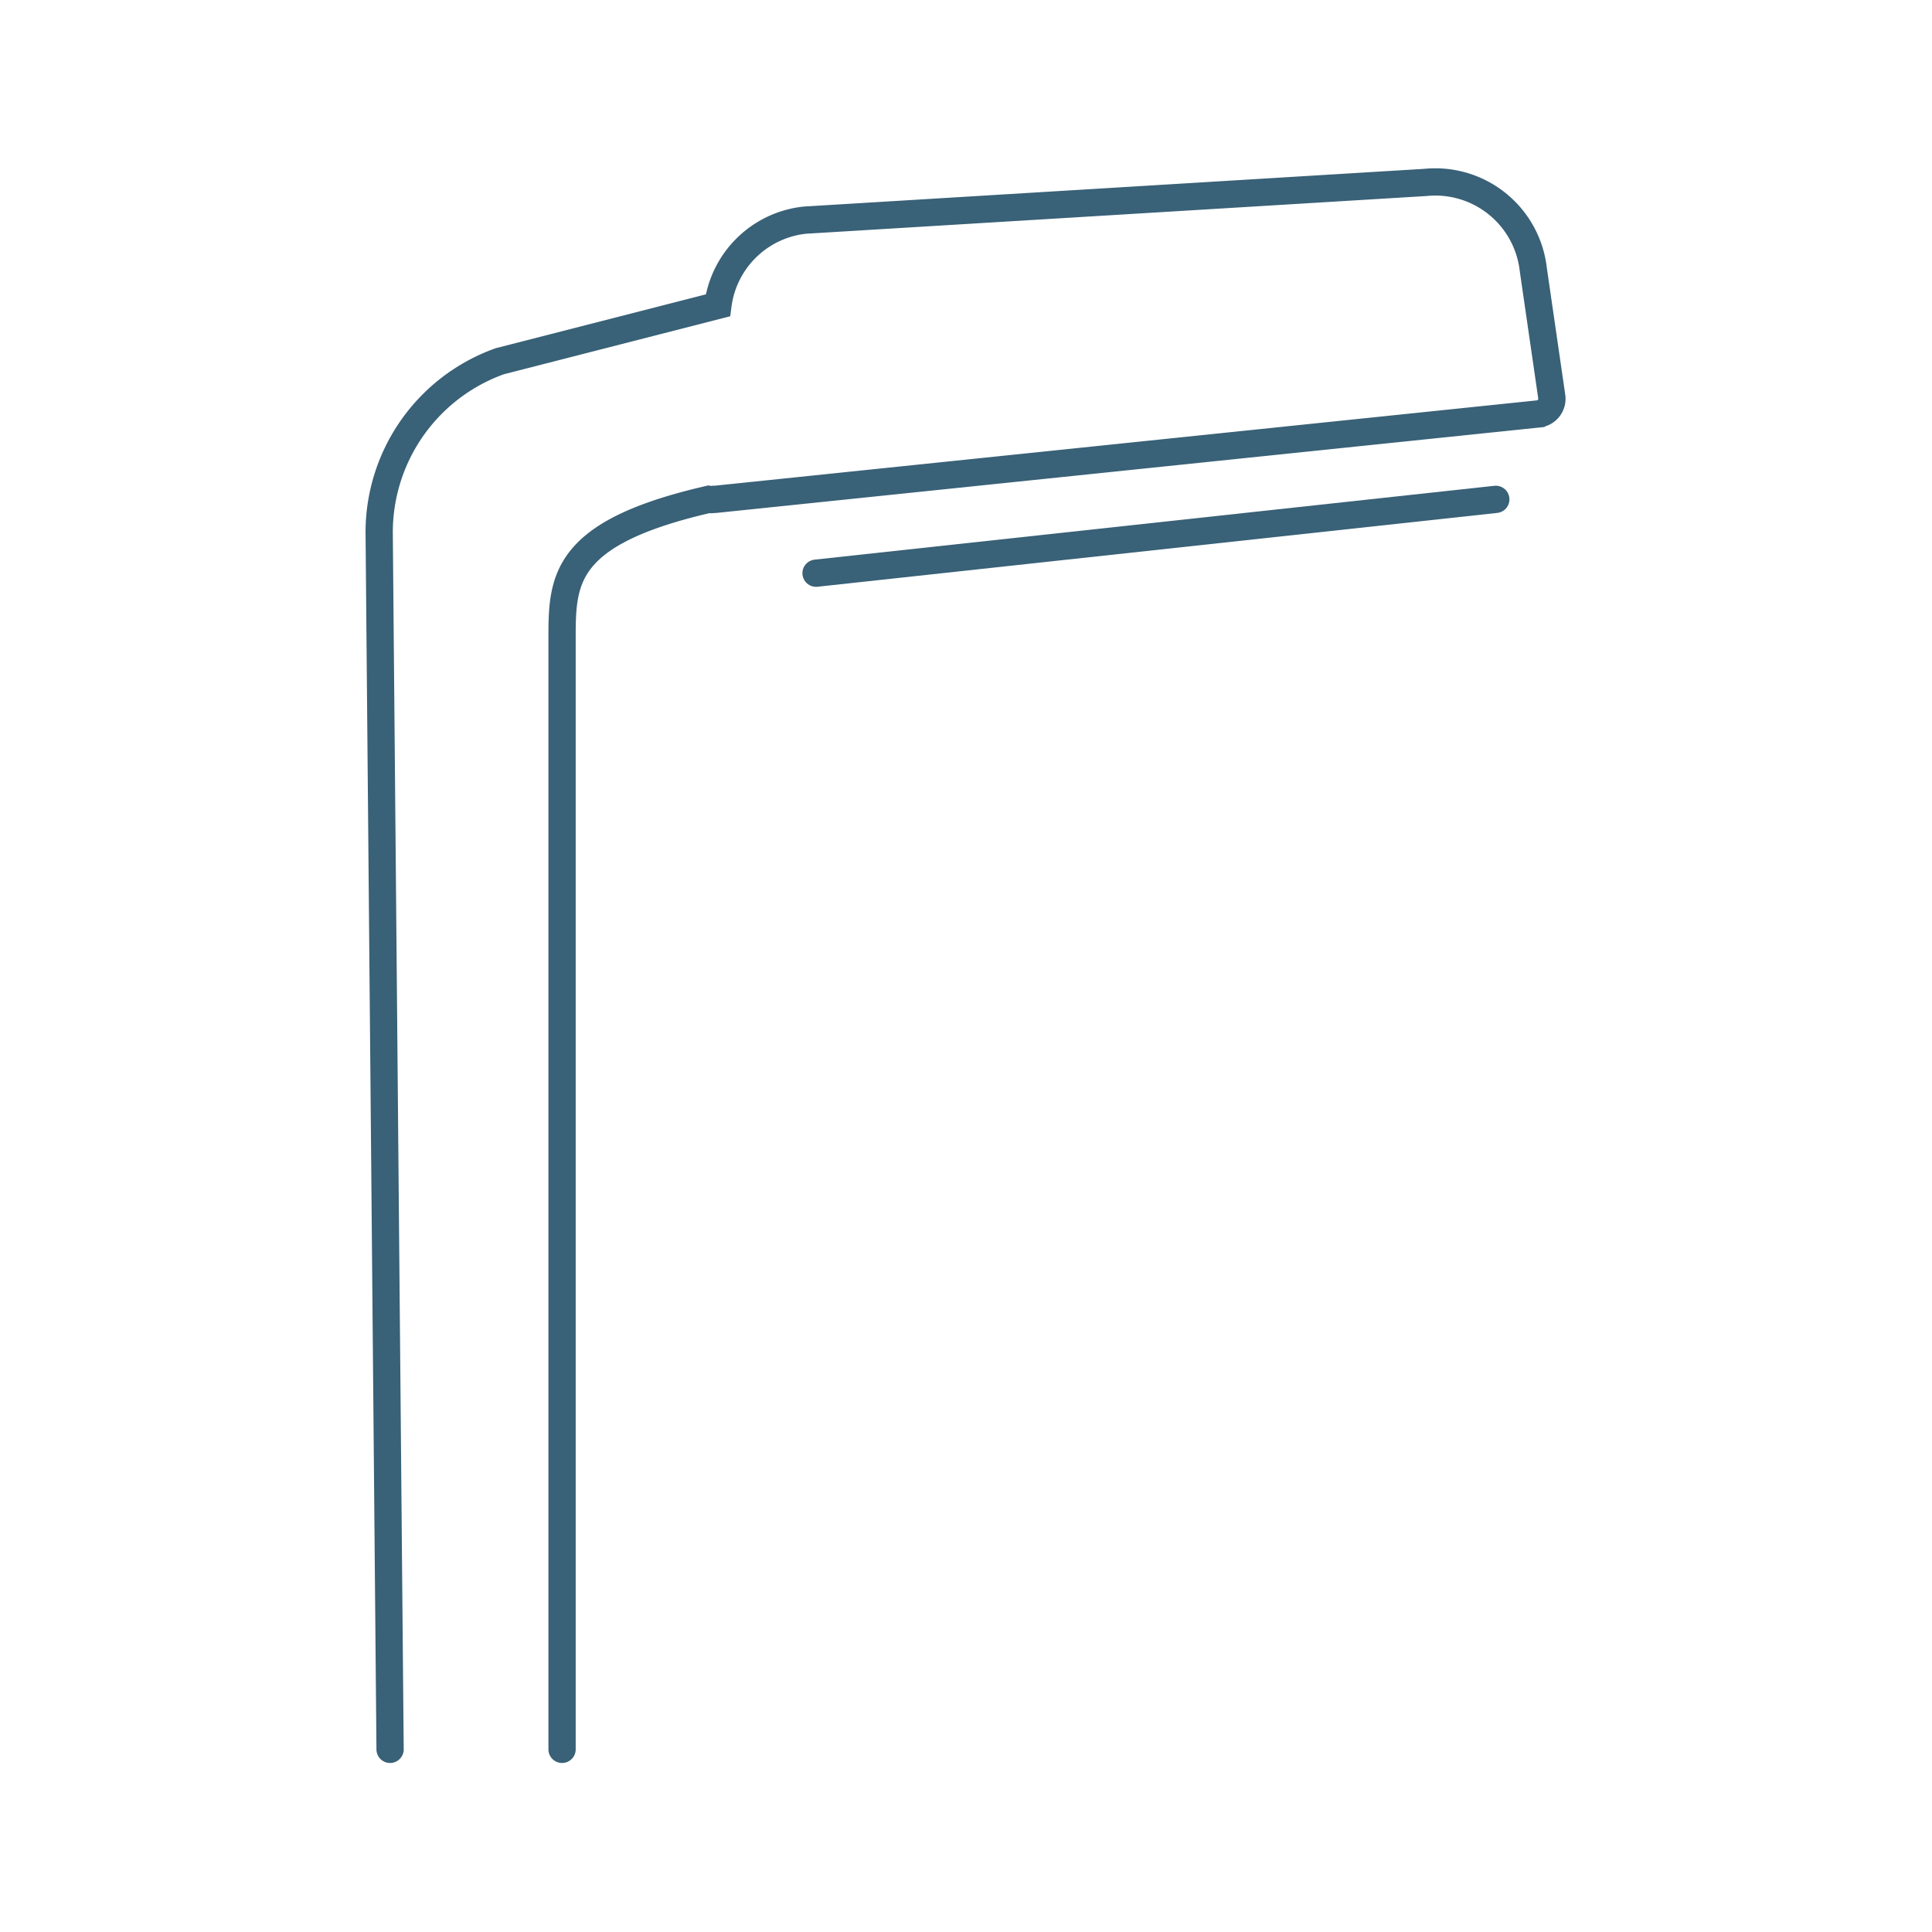
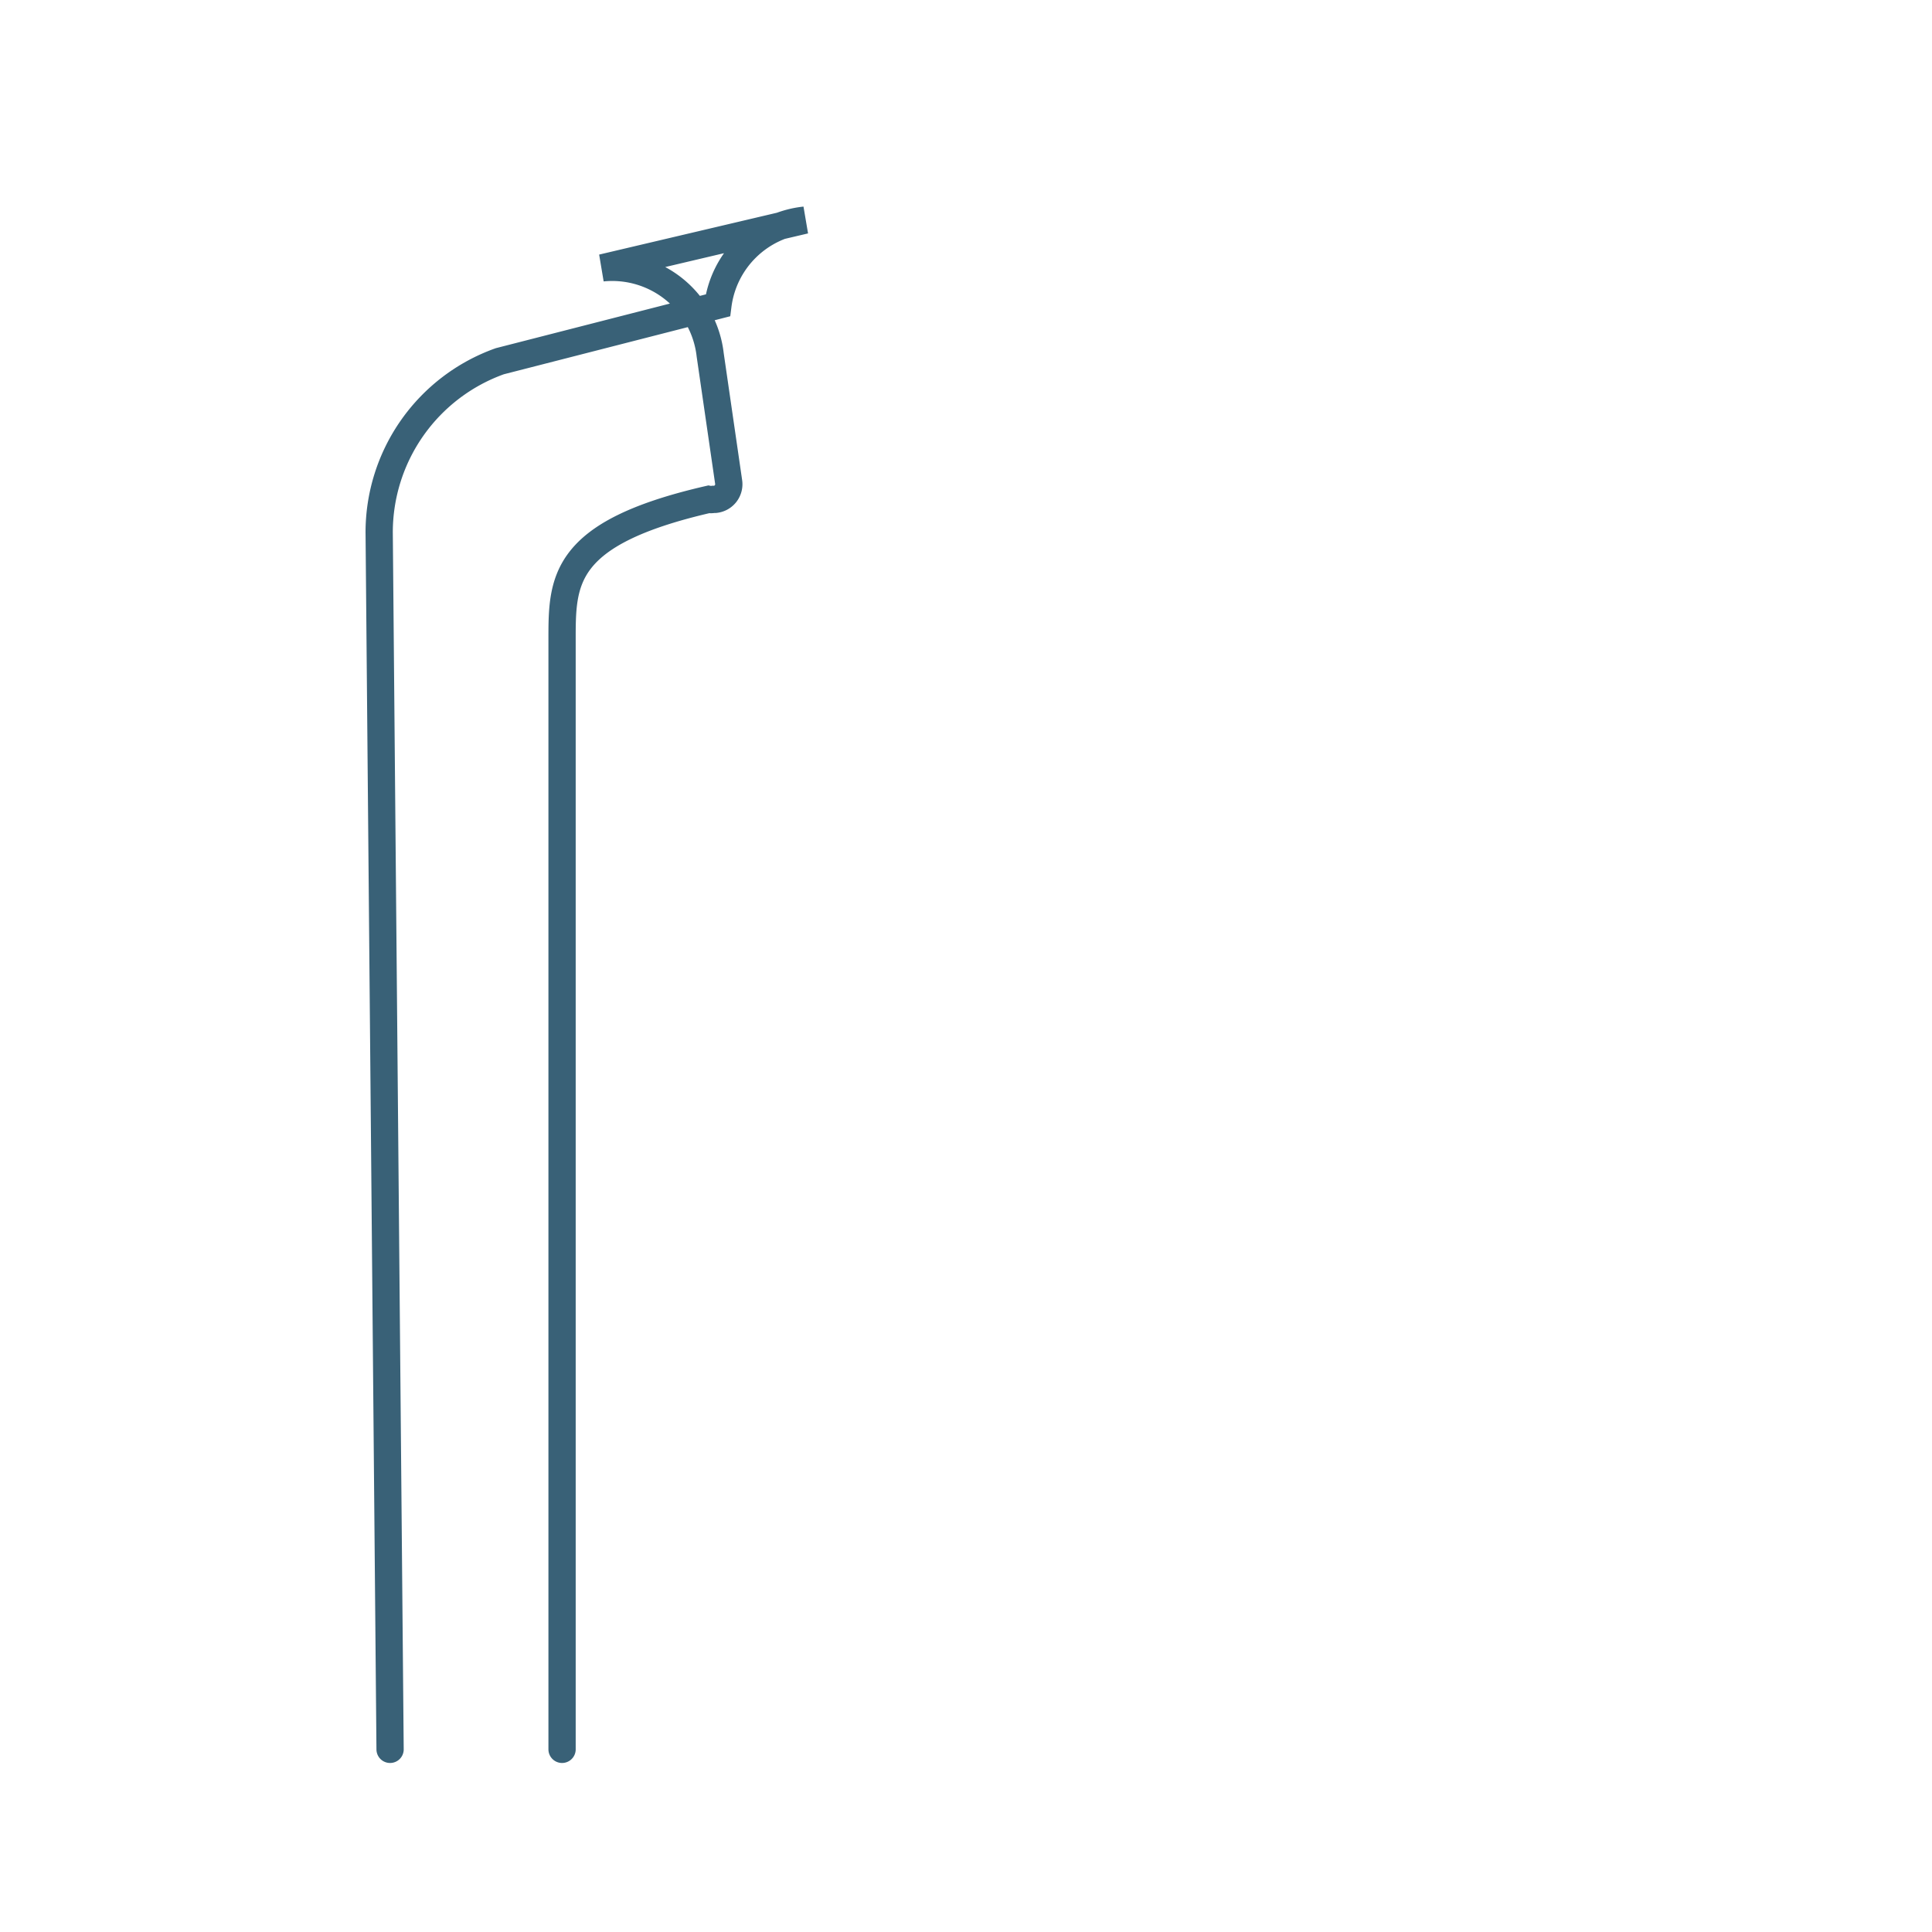
<svg xmlns="http://www.w3.org/2000/svg" viewBox="0 0 85.04 85.04">
  <defs>
    <style>.cls-1{fill:none;stroke:#396177;stroke-linecap:round;stroke-miterlimit:10;stroke-width:1.2px;}</style>
  </defs>
  <g id="Infrastructures_Thin" data-name="Infrastructures Thin">
-     <path class="cls-1" d="M24.74,77V28.25c0-2.66-.07-4.77,6.45-6.27a.52.52,0,0,0,.21,0h.08l36.23-3.76a.67.67,0,0,0,.59-.78l-.81-5.58a4.34,4.34,0,0,0-4.75-3.83L35.43,9.69a4.32,4.32,0,0,0-3.83,3.75L22,15.9a8,8,0,0,0-5.31,7.54L17.17,77" />
-     <line class="cls-1" x1="65.84" y1="21.98" x2="35.92" y2="25.23" />
+     <path class="cls-1" d="M24.74,77V28.25c0-2.66-.07-4.77,6.45-6.27a.52.52,0,0,0,.21,0h.08a.67.67,0,0,0,.59-.78l-.81-5.58a4.34,4.34,0,0,0-4.75-3.83L35.43,9.69a4.32,4.32,0,0,0-3.83,3.75L22,15.9a8,8,0,0,0-5.31,7.54L17.17,77" />
  </g>
</svg>